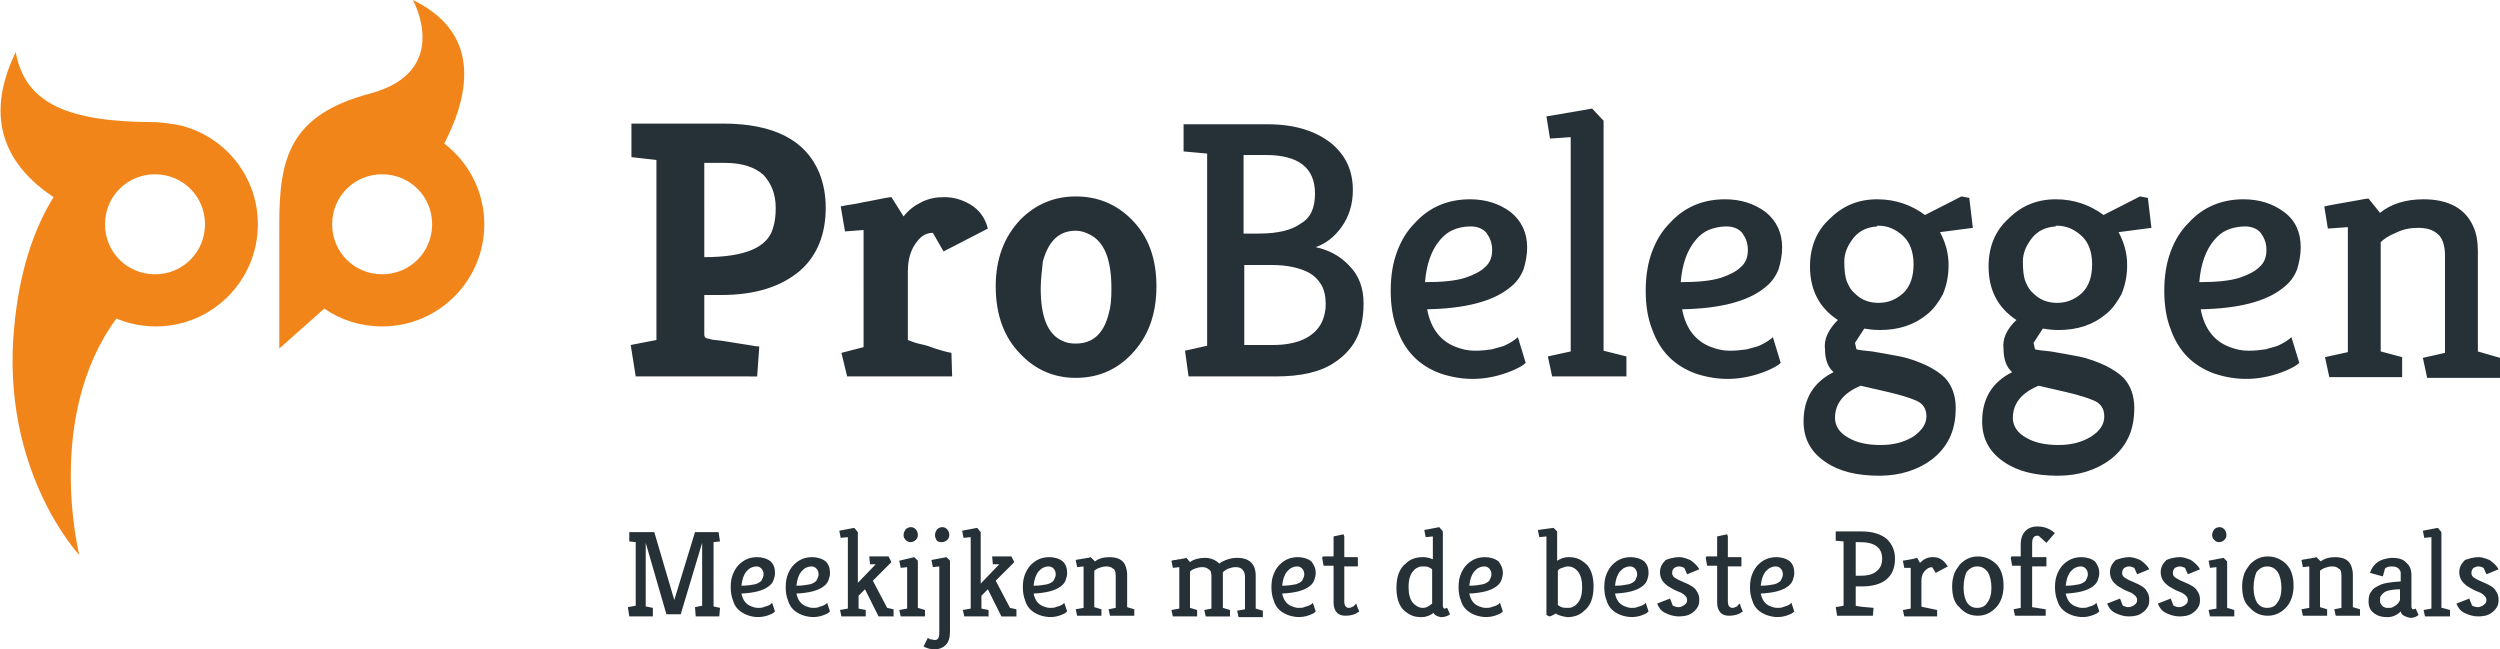
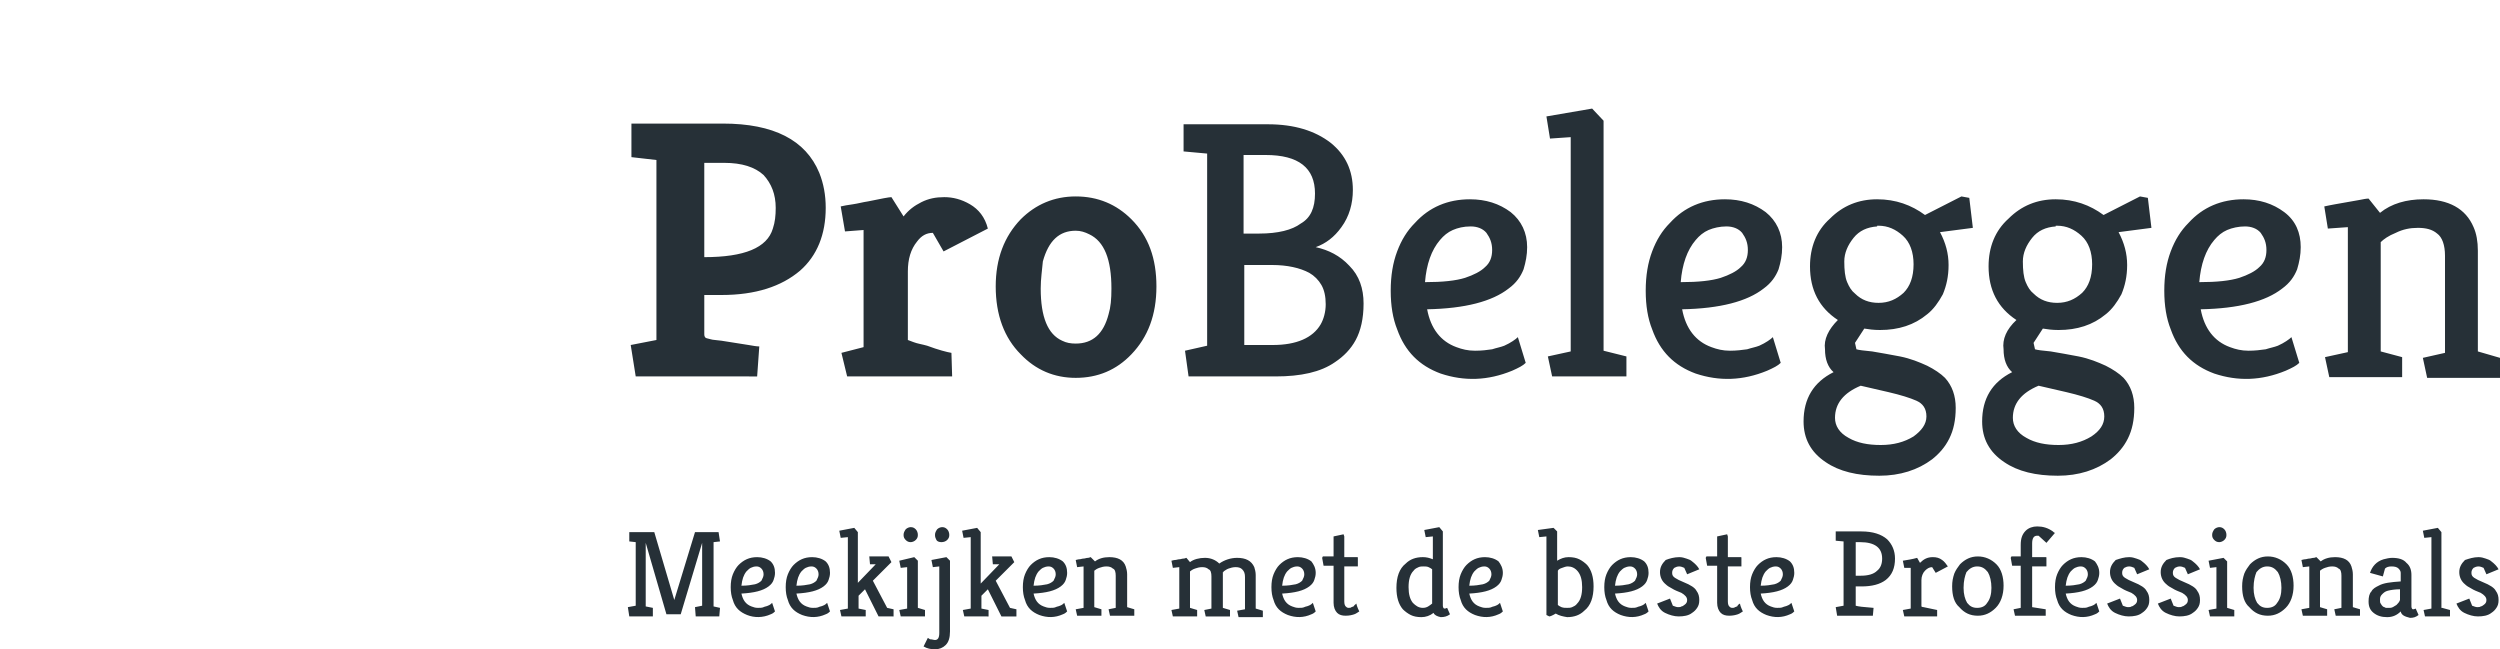
<svg xmlns="http://www.w3.org/2000/svg" viewBox="0 0 350 90.9">
  <g fill="#F18519">
-     <path d="M26.1 17.8c-.7-.3-2.8-.6-4.3-.7-12.5 0-18.3-2.7-19.6-9.8-4.7 9.7-1 16.1 5.3 20.3C4.7 32.1 2.7 38.1 2 45.7c-2 20.2 9.1 32 9.1 32s-4.9-19.4 5.2-33.1c1.7.7 3.5 1.1 5.5 1.1 7.9 0 14.3-6.4 14.3-14.3 0-6.4-4.2-11.8-10-13.6zm-4.4 20.6c-3.9 0-7-3.1-7-7s3.1-7 7-7 7 3.1 7 7-3.1 7-7 7zM62.2 20.1C66 12.7 67.1 4.5 57.8 0c0 0 5.6 10-6 13.1-11.3 3-12.7 9.1-12.7 18.3v17.4l6.3-5.6c2.3 1.6 5.1 2.5 8.1 2.5 7.9 0 14.3-6.4 14.3-14.3 0-4.6-2.2-8.7-5.6-11.3zm-8.7 18.3c-3.9 0-7-3.1-7-7s3.1-7 7-7 7 3.1 7 7-3.1 7-7 7z" />
-   </g>
+     </g>
  <g fill="#263037">
    <path d="M88.3 48.3l3.6-.7V22.4l-3.5-.4v-4.7h12.8c7.1 0 11.6 2.3 13.5 6.9.6 1.5.9 3.1.9 4.9 0 3.7-1.2 6.7-3.6 8.8-2.6 2.2-6.2 3.4-11 3.4h-2.4v5.5c0 .3.1.4.2.5.2.1.4.1.7.2.3.1.8.1 1.5.2.6.1 1.3.2 1.9.3.6.1 1.3.2 1.9.3.6.1 1.1.2 1.5.2l-.3 4.2H89l-.7-4.4zM98.6 36c5.6 0 8.8-1.3 9.6-4 .3-.9.4-1.8.4-2.9 0-1.9-.6-3.4-1.7-4.6-1.2-1.1-3-1.7-5.5-1.7h-2.8V36zM133.2 49.4l.1 3.3h-14.7l-.8-3.3 3.1-.8V32.2l-2.6.2-.6-3.5c.4-.1 1-.2 1.7-.3.7-.1 1.4-.3 2.1-.4 1.9-.4 3-.6 3.3-.6l1.7 2.7c.7-.9 1.5-1.5 2.5-2s2-.7 3.2-.7c1.2 0 2.4.3 3.6 1 1.2.7 2.1 1.8 2.5 3.4l-6.2 3.2-1.5-2.6c-.9 0-1.6.4-2.2 1.2-.9 1.1-1.3 2.5-1.3 4.2v9.6s.3.1.8.3c.5.2 1.2.3 1.9.5 1.6.6 2.8.9 3.4 1zM139.4 40.1c0-3.9 1.2-7 3.5-9.4 2.1-2.1 4.7-3.2 7.7-3.2 3.1 0 5.7 1.1 7.8 3.2 2.4 2.4 3.5 5.5 3.5 9.4 0 4-1.2 7.1-3.5 9.5-2.1 2.2-4.7 3.3-7.8 3.3-3 0-5.6-1.1-7.7-3.3-2.3-2.3-3.5-5.5-3.5-9.5zm6.3.3c0 4 1 6.4 3 7.3.6.3 1.2.4 1.9.4 2.4 0 3.9-1.4 4.6-4.1.3-1 .4-2.1.4-3.6 0-4.1-1-6.6-3.1-7.6-.6-.3-1.2-.5-1.9-.5-2.3 0-3.8 1.4-4.6 4.3-.1 1.2-.3 2.4-.3 3.8zM165.9 49.1l3.1-.7V21.5l-3.3-.3v-3.8h11.8c3.7 0 6.6.9 8.8 2.6 2.1 1.7 3.1 3.9 3.1 6.6 0 1.9-.5 3.7-1.6 5.2-1 1.4-2.2 2.3-3.6 2.8 1.8.4 3.4 1.2 4.7 2.6 1.4 1.4 2 3.2 2 5.3 0 2.1-.4 3.8-1.1 5.1-.7 1.3-1.7 2.3-2.9 3.1-2 1.4-4.8 2-8.3 2h-12.2l-.5-3.6zm18.2-22c0-3.6-2.3-5.4-6.9-5.4h-3.1v11h2.2c2.6 0 4.6-.5 5.8-1.4 1.4-.8 2-2.2 2-4.2zm-9.9 21.2h4c3.3 0 5.6-1 6.7-2.9.4-.7.7-1.7.7-2.8 0-1.1-.2-2-.6-2.7-.4-.7-1-1.3-1.7-1.7-1.3-.7-3.1-1.1-5.2-1.1h-3.9v11.2zM213.8 34.6c0 1.1-.2 2.1-.5 3.1-.4 1-1 1.9-2.1 2.7-2.3 1.8-6.1 2.8-11.4 2.9.5 2.7 1.9 4.5 4.1 5.3.8.3 1.6.5 2.6.5s1.7-.1 2.4-.2c.6-.2 1.2-.3 1.7-.5.9-.4 1.6-.9 1.9-1.2l1.1 3.6c-.4.4-1 .7-1.9 1.1-3.4 1.4-6.7 1.5-10 .4-3-1.1-5-3.1-6.1-6.2-.6-1.5-.9-3.3-.9-5.4 0-2.1.3-3.9.9-5.5.6-1.6 1.4-2.9 2.5-4 2-2.2 4.6-3.3 7.7-3.3 2.2 0 4.1.6 5.7 1.8 1.5 1.2 2.3 2.9 2.3 4.9zm-4.9.4c0-1-.3-1.7-.8-2.4-.5-.6-1.3-.9-2.2-.9-1 0-1.8.2-2.5.5s-1.3.8-1.8 1.4c-1.2 1.4-1.9 3.4-2.1 5.9 2.5 0 4.3-.2 5.6-.6 1.2-.4 2.2-.9 2.8-1.5.7-.6 1-1.4 1-2.4zM224.5 49.1l3.2.8v2.8h-10.4l-.6-2.8 3.2-.7v-30l-2.9.2-.5-3.1 6.4-1.1 1.6 1.7v32.2zM249.5 34.6c0 1.1-.2 2.1-.5 3.1-.4 1-1 1.9-2.1 2.7-2.3 1.8-6.1 2.8-11.4 2.9.5 2.7 1.9 4.5 4.1 5.3.8.3 1.6.5 2.6.5.9 0 1.7-.1 2.4-.2.6-.2 1.2-.3 1.7-.5.9-.4 1.6-.9 1.9-1.2l1.1 3.6c-.4.4-1 .7-1.9 1.1-3.4 1.4-6.7 1.5-10 .4-3-1.1-5-3.1-6.1-6.2-.6-1.5-.9-3.3-.9-5.4 0-2.1.3-3.9.9-5.5.6-1.6 1.4-2.9 2.5-4 2-2.2 4.6-3.3 7.7-3.3 2.2 0 4.1.6 5.7 1.8 1.5 1.2 2.3 2.9 2.3 4.9zm-4.8.4c0-1-.3-1.7-.8-2.4-.5-.6-1.3-.9-2.2-.9s-1.8.2-2.5.5-1.3.8-1.8 1.4c-1.2 1.4-1.9 3.4-2.1 5.9 2.5 0 4.3-.2 5.6-.6 1.2-.4 2.2-.9 2.8-1.5.7-.6 1-1.4 1-2.4zM257.3 44.8c-2.6-1.7-3.9-4.2-3.9-7.5 0-2.7.9-5 2.8-6.7 1.8-1.8 4-2.7 6.6-2.7s4.8.8 6.7 2.2l5.1-2.6 1.1.2.5 4.2-4.6.6c.8 1.5 1.2 3 1.2 4.6s-.3 2.9-.8 4.1c-.6 1.1-1.3 2.1-2.2 2.8-1.8 1.5-4 2.2-6.6 2.2-.9 0-1.6-.1-2.2-.2l-1.3 2 .2.9c.3.1 1.1.2 2.2.3 1.1.2 2.4.4 3.9.7 1.5.3 2.7.8 3.8 1.3 1 .5 1.9 1.1 2.5 1.7 1 1.1 1.5 2.5 1.5 4.2 0 1.7-.3 3.1-.9 4.3-.6 1.2-1.4 2.1-2.4 2.9-2 1.5-4.5 2.3-7.4 2.3-3.1 0-5.6-.6-7.5-1.9-2.1-1.4-3.1-3.3-3.1-5.7 0-3.2 1.4-5.5 4.2-6.9-.8-.7-1.2-1.8-1.2-3.2-.2-1.4.5-2.8 1.8-4.1zm12.4 13.5c0-1.1-.5-1.8-1.4-2.2-.9-.4-2.2-.8-3.9-1.2-1.7-.4-3-.7-3.9-.9-2.4 1-3.6 2.5-3.6 4.5 0 1.1.6 2.1 1.9 2.8 1.2.7 2.7 1 4.5 1 1.8 0 3.3-.4 4.6-1.2 1.1-.8 1.8-1.7 1.8-2.8zm-6.9-26.6c-1.4.1-2.5.6-3.3 1.6-.8 1-1.3 2.1-1.3 3.3 0 1.2.1 2.2.4 2.9.3.7.6 1.2 1.1 1.6.9.9 2 1.3 3.3 1.3 1.4 0 2.5-.5 3.5-1.4.9-.9 1.4-2.2 1.4-4 0-1.7-.5-3.1-1.5-4-1-.9-2.1-1.4-3.4-1.4h-.2zM282.3 44.8c-2.6-1.7-3.9-4.2-3.9-7.5 0-2.7.9-5 2.8-6.7 1.8-1.8 4-2.7 6.6-2.7 2.6 0 4.8.8 6.7 2.2l5.1-2.6 1.1.2.5 4.2-4.6.6c.8 1.5 1.2 3 1.2 4.6s-.3 2.9-.8 4.1c-.6 1.1-1.3 2.1-2.2 2.8-1.8 1.5-4 2.2-6.6 2.2-.9 0-1.6-.1-2.2-.2l-1.3 2 .2.9c.3.1 1.1.2 2.2.3 1.1.2 2.4.4 3.9.7 1.5.3 2.7.8 3.8 1.3 1 .5 1.9 1.1 2.5 1.7 1 1.1 1.5 2.5 1.5 4.2 0 1.7-.3 3.1-.9 4.3-.6 1.2-1.4 2.1-2.4 2.9-2 1.5-4.5 2.3-7.4 2.3-3.1 0-5.6-.6-7.5-1.9-2.1-1.4-3.1-3.3-3.1-5.7 0-3.2 1.4-5.5 4.2-6.9-.8-.7-1.2-1.8-1.2-3.2-.2-1.4.4-2.8 1.8-4.1zm12.3 13.5c0-1.1-.5-1.8-1.4-2.2-.9-.4-2.2-.8-3.9-1.2-1.7-.4-3-.7-3.9-.9-2.4 1-3.6 2.5-3.6 4.5 0 1.1.6 2.1 1.9 2.8 1.2.7 2.7 1 4.5 1 1.8 0 3.3-.4 4.6-1.2 1.2-.8 1.8-1.7 1.8-2.8zm-6.8-26.6c-1.4.1-2.5.6-3.3 1.6-.8 1-1.3 2.1-1.3 3.3 0 1.2.1 2.2.4 2.9.3.7.6 1.2 1.1 1.6.9.9 2 1.3 3.3 1.3 1.4 0 2.5-.5 3.5-1.4.9-.9 1.4-2.2 1.4-4 0-1.7-.5-3.1-1.5-4-1-.9-2.1-1.4-3.4-1.4h-.2zM322.1 34.6c0 1.1-.2 2.1-.5 3.1-.4 1-1 1.9-2.1 2.7-2.3 1.8-6.1 2.8-11.4 2.9.5 2.7 1.9 4.5 4.1 5.3.8.3 1.6.5 2.6.5.9 0 1.7-.1 2.4-.2.6-.2 1.2-.3 1.7-.5.9-.4 1.6-.9 1.9-1.2l1.1 3.6c-.4.4-1 .7-1.9 1.1-3.4 1.4-6.7 1.5-10 .4-3-1.1-5-3.1-6.1-6.2-.6-1.5-.9-3.3-.9-5.4 0-2.1.3-3.9.9-5.5.6-1.6 1.4-2.9 2.5-4 2-2.2 4.6-3.3 7.7-3.3 2.2 0 4.1.6 5.7 1.8 1.6 1.2 2.3 2.9 2.3 4.9zm-4.8.4c0-1-.3-1.7-.8-2.4-.5-.6-1.3-.9-2.2-.9s-1.8.2-2.5.5-1.3.8-1.8 1.4c-1.2 1.4-1.9 3.4-2.1 5.9 2.5 0 4.3-.2 5.6-.6 1.2-.4 2.2-.9 2.8-1.5.7-.6 1-1.4 1-2.4zM333.2 29.8c1.6-1.3 3.7-1.9 6.1-1.9 3.5 0 5.9 1.3 7 3.9.4.9.6 2 .6 3.3v14.1l3.1.9v2.8h-10.2l-.6-2.8 3.1-.7V35.8c0-1.5-.4-2.6-1.1-3.1-.7-.6-1.6-.8-2.7-.8s-2.1.2-3.1.7c-1 .4-1.7.9-2.1 1.3v15.3l3 .8v2.8h-10.2l-.6-2.8 3.2-.7V31.8l-2.8.2-.5-3.1c.4-.1 1-.2 1.5-.3.6-.1 1.2-.2 1.7-.3.6-.1 1.1-.2 1.7-.3.5-.1 1-.2 1.3-.2l1.6 2z" />
  </g>
  <g fill="#263037">
    <path d="M99.9 84.9l.9.2-.1 1.2h-3.3l-.1-1.3 1-.2V76l-3 10h-2l-2.9-10v8.9l1 .2v1.2h-3.3l-.2-1.3 1.1-.2v-8.9l-.9-.1v-1.3h3.5l2.8 9.5 2.9-9.5h3.3l.2 1.3-.9.1v9zM108.5 80.2c0 .4-.1.7-.2 1-.1.3-.3.6-.7.9-.8.6-2 .9-3.8 1 .2.9.6 1.5 1.4 1.8.3.1.5.2.9.2.3 0 .6 0 .8-.1.2-.1.4-.1.6-.2.3-.1.5-.3.6-.4l.4 1.2c-.1.1-.3.3-.6.4-1.1.5-2.3.5-3.3.1s-1.7-1-2-2.1c-.2-.5-.3-1.1-.3-1.8s.1-1.3.3-1.8c.2-.5.5-1 .8-1.3.7-.7 1.5-1.1 2.6-1.1.7 0 1.4.2 1.9.6.4.4.6.9.6 1.6zm-1.6.2c0-.3-.1-.6-.3-.8-.2-.2-.4-.3-.7-.3s-.6.1-.8.2c-.2.1-.4.3-.6.5-.4.5-.6 1.1-.7 2 .8 0 1.4-.1 1.9-.2.4-.1.7-.3.9-.5.2-.4.3-.6.3-.9zM116.2 80.2c0 .4-.1.7-.2 1-.1.3-.3.6-.7.9-.8.6-2 .9-3.8 1 .2.9.6 1.5 1.4 1.8.3.1.5.2.9.2.3 0 .6 0 .8-.1.2-.1.4-.1.6-.2.3-.1.5-.3.6-.4l.4 1.2c-.1.1-.3.3-.6.4-1.1.5-2.2.5-3.3.1-1-.4-1.7-1-2-2.1-.2-.5-.3-1.1-.3-1.8s.1-1.3.3-1.8c.2-.5.5-1 .8-1.3.7-.7 1.5-1.1 2.6-1.1.7 0 1.4.2 1.9.6.4.4.6.9.6 1.6zm-1.6.2c0-.3-.1-.6-.3-.8-.2-.2-.4-.3-.7-.3-.3 0-.6.1-.8.2-.2.1-.4.3-.6.5-.4.5-.6 1.1-.7 2 .8 0 1.4-.1 1.9-.2.4-.1.7-.3.9-.5.2-.4.3-.6.3-.9zM120 81.7l2.6-2.7h-.8l-.1-1.1h2.7l.4.8-2.6 2.6 2 3.8.9.2v1H123l-1.9-3.8-.9.9v1.8l1 .2v.9h-3.4l-.2-.9 1.1-.2v-10l-1 .1-.2-1 2.1-.4.5.6v7.2zM128.5 85.1l1 .3v.9h-3.4l-.2-.9 1.1-.2v-5.8l-.9.1-.2-1 2.1-.5.5.5v6.6zm-2-10.2c0-.3.1-.5.3-.8.2-.2.5-.3.7-.3.3 0 .5.1.7.3.2.2.3.5.3.8 0 .3-.1.5-.3.7-.2.2-.5.3-.7.3-.3 0-.5-.1-.7-.3-.2-.2-.3-.4-.3-.7zM130.9 89.6c.4 0 .6-.3.6-1v-9.3l-.9.1-.2-1 2.1-.4.5.5v9.9c0 .9-.2 1.5-.6 1.9-.4.4-.9.6-1.5.6s-1.1-.1-1.6-.4l.6-1.2c.1.1.2.1.3.2.3 0 .5.1.7.1zm0-14.7c0-.3.1-.5.3-.8.2-.2.5-.3.7-.3.3 0 .5.1.7.3.2.2.3.5.3.8 0 .3-.1.5-.3.7-.2.2-.5.3-.8.3-.3 0-.6-.1-.7-.3-.1-.2-.2-.4-.2-.7zM137.3 81.7l2.6-2.7h-.9l-.1-1.1h2.7l.4.8-2.6 2.6 2 3.8.9.2v1h-2.1l-1.9-3.8-.9.9v1.8l1 .2v.9H135l-.2-.9 1.1-.2v-10l-1 .1-.2-1 2.1-.4.5.6v7.2zM149.4 80.2c0 .4-.1.7-.2 1-.1.3-.3.6-.7.9-.8.6-2 .9-3.8 1 .2.9.6 1.5 1.4 1.8.3.1.5.2.9.2.3 0 .6 0 .8-.1.2-.1.4-.1.6-.2.3-.1.5-.3.6-.4l.4 1.2c-.1.1-.3.3-.6.4-1.1.5-2.2.5-3.3.1-1-.4-1.7-1-2-2.1-.2-.5-.3-1.1-.3-1.8s.1-1.3.3-1.8c.2-.5.5-1 .8-1.3.7-.7 1.5-1.1 2.6-1.1.7 0 1.4.2 1.9.6.4.4.6.9.6 1.6zm-1.6.2c0-.3-.1-.6-.3-.8-.2-.2-.4-.3-.7-.3s-.6.1-.8.2c-.2.1-.4.3-.6.5-.4.5-.6 1.1-.7 2 .8 0 1.4-.1 1.9-.2.4-.1.7-.3.9-.5.2-.4.3-.6.3-.9zM153.3 78.6c.5-.4 1.2-.6 2-.6 1.2 0 2 .4 2.3 1.3.1.3.2.7.2 1.1V85l1 .3v.9h-3.4l-.2-.9 1-.2v-4.5c0-.5-.1-.9-.4-1-.2-.2-.5-.3-.9-.3s-.7.1-1 .2-.6.3-.7.4V85l1 .3v.9h-3.4l-.2-.9 1.1-.2v-5.8l-.9.1-.2-1c.1 0 .3-.1.5-.1s.4-.1.6-.1c.2 0 .4-.1.6-.1.2 0 .3-.1.4-.1l.6.6zM171.2 80.1v5l1 .3v.9h-3.4l-.2-.9 1-.2v-4.5c0-.5-.1-.9-.4-1-.2-.2-.5-.3-.9-.3s-.7.1-1 .2-.6.3-.7.4v5.1l1 .3v.9h-3.4l-.2-.9 1.1-.2v-5.8l-.9.1-.2-1c.1 0 .3-.1.5-.1s.4-.1.6-.1c.2 0 .4-.1.6-.1.2 0 .3-.1.4-.1l.5.6c.5-.4 1.3-.6 2.1-.6s1.5.3 2 .8c.7-.5 1.6-.8 2.5-.8 1.2 0 2 .4 2.4 1.3.1.3.2.7.2 1.1v4.7l1 .3v.9h-3.4l-.2-.9 1.1-.2v-4.5c0-.5-.1-.8-.4-1.1-.2-.2-.5-.3-.9-.3s-.7.1-1 .2c-.3.1-.5.3-.7.4v.1zM184.2 80.2c0 .4-.1.7-.2 1-.1.3-.3.6-.7.9-.8.6-2 .9-3.8 1 .2.9.6 1.5 1.4 1.8.3.1.5.2.9.2.3 0 .6 0 .8-.1.2-.1.4-.1.6-.2.3-.1.5-.3.6-.4l.4 1.2c-.1.1-.3.3-.6.4-1.1.5-2.2.5-3.3.1-1-.4-1.7-1-2-2.1-.2-.5-.3-1.1-.3-1.8s.1-1.3.3-1.8c.2-.5.5-1 .8-1.3.7-.7 1.5-1.1 2.6-1.1.7 0 1.4.2 1.9.6.3.4.6.9.6 1.6zm-1.6.2c0-.3-.1-.6-.3-.8-.2-.2-.4-.3-.7-.3-.3 0-.6.1-.8.2-.2.1-.4.3-.6.5-.4.5-.6 1.1-.7 2 .8 0 1.4-.1 1.9-.2.4-.1.7-.3.9-.5.2-.4.3-.6.3-.9zM189.9 84.5c0 .1.1.5.4 1.1-.2.1-.4.3-.7.4-.3.1-.7.2-1.2.2s-.9-.1-1.2-.4c-.3-.3-.5-.8-.5-1.4v-5.2h-1.4l-.2-1.1.1-.2h1.5v-2.8l1.4-.3.1.3V78h1.8c.1 0 .1 0 .1.1v1.2h-1.9v4.9c0 .4.1.6.2.7.1.1.2.2.4.2s.3 0 .4-.1c.1 0 .2-.1.3-.1.1-.2.3-.3.4-.4zM200.7 85.8c-.5.4-1.1.6-1.7.6-.6 0-1.1-.1-1.5-.3-.4-.2-.8-.5-1.1-.8-.6-.7-.9-1.7-.9-3 0-1.5.4-2.7 1.3-3.4.6-.6 1.4-.9 2.4-.9.5 0 .9.1 1.4.3v-3.2l-1 .1-.2-1 2.1-.4.5.6v10.4c0 .2.1.4.2.4s.2 0 .4-.1l.4.9c-.4.3-.8.4-1.3.4-.5-.1-.9-.3-1-.6zm-.2-1.3v-4.8c-.1-.1-.3-.2-.5-.3-.2-.1-.5-.1-.7-.1s-.5 0-.7.1c-.2.1-.5.2-.7.5-.5.5-.7 1.3-.7 2.3 0 1 .2 1.7.6 2.2.4.4.8.7 1.4.7s.9-.3 1.3-.6zM210.4 80.2c0 .4-.1.7-.2 1-.1.3-.3.6-.7.9-.8.6-2 .9-3.8 1 .2.9.6 1.5 1.4 1.8.3.1.5.2.9.2.3 0 .6 0 .8-.1.2-.1.4-.1.6-.2.3-.1.5-.3.6-.4l.4 1.2c-.1.1-.3.3-.6.4-1.1.5-2.2.5-3.3.1-1-.4-1.7-1-2-2.1-.2-.5-.3-1.1-.3-1.8s.1-1.3.3-1.8c.2-.5.5-1 .8-1.3.7-.7 1.5-1.1 2.6-1.1.7 0 1.4.2 1.9.6.3.4.6.9.6 1.6zm-1.6.2c0-.3-.1-.6-.3-.8-.2-.2-.4-.3-.7-.3-.3 0-.6.1-.8.2-.2.1-.4.3-.6.5-.4.5-.6 1.1-.7 2 .8 0 1.4-.1 1.9-.2.4-.1.7-.3.9-.5.2-.4.3-.6.3-.9zM217.8 85.9c-.5.3-.8.4-.9.4l-.4-.2v-11l-1 .1-.2-1 2.2-.3.5.5v4.1c.5-.3 1-.5 1.6-.5.6 0 1.1.1 1.5.3.4.2.8.5 1.1.8.6.7.9 1.7.9 3 0 1.5-.4 2.7-1.3 3.4-.6.6-1.4.9-2.4.9-.6-.1-1.1-.2-1.6-.5zm1.7-6.6c-.3 0-.5.1-.8.2-.3.1-.5.2-.6.4v4.8c.1.1.3.2.5.3.3.1.5.1.8.1.2 0 .5 0 .7-.1.2-.1.5-.2.7-.5.5-.5.7-1.3.7-2.3 0-1-.2-1.7-.6-2.2-.4-.5-.9-.7-1.4-.7zM230.8 80.2c0 .4-.1.7-.2 1-.1.3-.3.6-.7.9-.8.6-2 .9-3.8 1 .2.9.6 1.5 1.4 1.8.3.1.5.2.9.2.3 0 .6 0 .8-.1.2-.1.4-.1.6-.2.3-.1.5-.3.6-.4l.4 1.2c-.1.1-.3.3-.6.4-1.1.5-2.2.5-3.3.1-1-.4-1.7-1-2-2.1-.2-.5-.3-1.1-.3-1.8s.1-1.3.3-1.8c.2-.5.5-1 .8-1.3.7-.7 1.5-1.1 2.6-1.1.7 0 1.4.2 1.9.6.4.4.6.9.6 1.6zm-1.6.2c0-.3-.1-.6-.3-.8-.2-.2-.4-.3-.7-.3s-.6.1-.8.2c-.2.1-.4.3-.6.5-.4.5-.6 1.1-.7 2 .8 0 1.4-.1 1.9-.2.4-.1.7-.3.9-.5.2-.4.3-.6.3-.9zM235.1 78c.4 0 .7.1 1 .2.3.1.6.2.8.4.4.3.8.7 1 1.1l-1.7.7-.4-.9c-.2-.1-.5-.2-.7-.2-.3 0-.5.1-.7.2-.2.2-.3.4-.3.7 0 .3.1.5.4.7.3.2.7.4 1.2.6.5.2.9.4 1.2.6s.5.4.6.6c.3.4.4.8.4 1.3s-.1.8-.3 1.1c-.2.3-.4.5-.7.7-.5.4-1.2.5-1.9.5-.6 0-1.3-.2-1.9-.5-.6-.3-.9-.8-1.1-1.3l1.8-.7.4 1c.3.1.5.2.7.2.2 0 .4 0 .5-.1.1 0 .3-.1.4-.2.3-.2.4-.4.4-.7 0-.4-.3-.7-.8-1-.5-.2-1-.4-1.3-.6-.4-.2-.7-.4-.9-.6-.5-.4-.8-1-.8-1.7s.3-1.2.8-1.7c.5-.2 1.2-.4 1.9-.4zM243.6 84.5c0 .1.1.5.4 1.1-.2.1-.4.3-.7.4-.3.1-.7.2-1.2.2s-.9-.1-1.2-.4c-.3-.3-.5-.8-.5-1.4v-5.2H239l-.2-1.1.1-.2h1.5v-2.8l1.4-.3.1.3V78h1.8c.1 0 .1 0 .1.1v1.2h-1.9v4.9c0 .4.1.6.2.7.1.1.2.2.4.2s.3 0 .4-.1c.1 0 .2-.1.3-.1.1-.2.2-.3.4-.4zM251.2 80.2c0 .4-.1.7-.2 1-.1.3-.3.6-.7.9-.8.6-2 .9-3.8 1 .2.9.6 1.5 1.4 1.8.3.1.5.2.9.2.3 0 .6 0 .8-.1.2-.1.4-.1.6-.2.3-.1.5-.3.6-.4l.4 1.2c-.1.1-.3.3-.6.4-1.1.5-2.2.5-3.3.1-1-.4-1.7-1-2-2.1-.2-.5-.3-1.1-.3-1.8s.1-1.3.3-1.8c.2-.5.5-1 .8-1.3.7-.7 1.5-1.1 2.6-1.1.7 0 1.4.2 1.9.6.4.4.6.9.6 1.6zm-1.6.2c0-.3-.1-.6-.3-.8-.2-.2-.4-.3-.7-.3-.3 0-.6.1-.8.2-.2.1-.4.3-.6.5-.4.5-.6 1.1-.7 2 .8 0 1.4-.1 1.9-.2.4-.1.7-.3.9-.5.2-.4.3-.6.3-.9zM259.8 84.8c.3.1 1.1.2 2.5.3l-.1 1.1h-5L257 85l1.1-.2v-9l-1.1-.1v-1.3h3.6c1.6 0 2.8.4 3.6 1.1.7.7 1.1 1.6 1.1 2.7 0 1.3-.4 2.3-1.3 3-.8.6-1.9.9-3.4.9h-.8v2.7zm3.7-6.6c0-1.5-1-2.3-3.1-2.3h-.6v4.7h.7c1 0 1.8-.2 2.3-.7.5-.4.7-1 .7-1.7zM268.8 78.8c.5-.5 1-.8 1.8-.8.5 0 .9.1 1.3.4.3.2.6.6.8.9l-1.7.9-.5-.8c-.4 0-.7.2-1 .5-.3.3-.5.8-.5 1.3v3.7s.1.1.3.1l1.9.4v.9h-4.6l-.2-.9 1.1-.2v-5.7h-.9l-.2-1c.6-.1 1.3-.2 2-.4l.4.7zM273.3 82.1c0-.7.1-1.2.3-1.8.2-.5.5-.9.8-1.3.7-.7 1.5-1.1 2.5-1.1s1.9.4 2.6 1.1c.7.7 1 1.8 1 3 0 1.3-.4 2.4-1.1 3.1-.7.7-1.5 1.1-2.5 1.1-1.1 0-1.9-.4-2.6-1.2-.7-.6-1-1.6-1-2.9zm1.6.2c0 .9.2 1.6.5 2.1.4.5.8.7 1.4.7.6 0 1.1-.2 1.4-.7.4-.5.6-1.2.6-2.1 0-.9-.2-1.7-.5-2.2-.4-.5-.8-.8-1.5-.8-.6 0-1.1.3-1.5.8-.2.5-.4 1.2-.4 2.2zM281.5 78.1l.1-.2h1.3v-1.6c0-.9.2-1.5.7-2 .4-.4 1-.6 1.6-.6.8 0 1.5.2 2.2.7.1.1.2.2.3.2l-1.2 1.4-1.1-1h-.2c-.5 0-.7.4-.7 1.1V78h1.9c.1 0 .1 0 .1.1v1.2h-2V85l1.9.3v.9h-4.3l-.2-.9 1-.2v-5.9h-1.2l-.2-1.1zM293.9 80.2c0 .4-.1.7-.2 1-.1.3-.3.6-.7.9-.8.6-2 .9-3.8 1 .2.9.6 1.5 1.4 1.8.3.1.5.2.9.2.3 0 .6 0 .8-.1.2-.1.4-.1.6-.2.3-.1.5-.3.6-.4l.4 1.2c-.1.1-.3.3-.6.4-1.1.5-2.2.5-3.3.1-1-.4-1.7-1-2-2.1-.2-.5-.3-1.1-.3-1.8s.1-1.3.3-1.8c.2-.5.5-1 .8-1.3.7-.7 1.5-1.1 2.6-1.1.7 0 1.4.2 1.9.6.3.4.6.9.6 1.6zm-1.6.2c0-.3-.1-.6-.3-.8-.2-.2-.4-.3-.7-.3-.3 0-.6.1-.8.2-.2.1-.4.3-.6.5-.4.5-.6 1.1-.7 2 .8 0 1.4-.1 1.9-.2.4-.1.7-.3.9-.5.2-.4.3-.6.3-.9zM298.1 78c.4 0 .7.1 1 .2.3.1.6.2.8.4.4.3.8.7 1 1.1l-1.7.7-.4-.9c-.2-.1-.5-.2-.7-.2-.3 0-.5.1-.7.2-.2.2-.3.4-.3.7 0 .3.1.5.4.7.3.2.7.4 1.2.6.5.2.9.4 1.2.6.3.2.5.4.6.6.3.4.4.8.4 1.3s-.1.8-.3 1.1c-.2.3-.4.5-.7.7-.5.4-1.2.5-1.9.5-.6 0-1.3-.2-1.9-.5-.6-.3-.9-.8-1.1-1.3l1.8-.7.4 1c.3.1.5.2.7.2.2 0 .4 0 .5-.1.1 0 .3-.1.4-.2.3-.2.4-.4.4-.7 0-.4-.3-.7-.8-1-.5-.2-1-.4-1.3-.6-.4-.2-.7-.4-.9-.6-.5-.4-.8-1-.8-1.7s.3-1.2.8-1.7c.6-.2 1.2-.4 1.9-.4zM305.2 78c.4 0 .7.1 1 .2s.6.2.8.4c.4.3.8.7 1 1.1l-1.7.7-.4-.9c-.2-.1-.5-.2-.7-.2-.3 0-.5.1-.7.2-.2.2-.3.4-.3.7 0 .3.1.5.4.7.3.2.7.4 1.2.6.5.2.9.4 1.2.6.3.2.5.4.6.6.3.4.4.8.4 1.3s-.1.8-.3 1.1c-.2.3-.4.5-.7.7-.5.4-1.2.5-1.9.5-.6 0-1.3-.2-1.9-.5-.6-.3-.9-.8-1.1-1.3l1.8-.7.4 1c.3.1.5.2.7.2.2 0 .4 0 .5-.1.1 0 .3-.1.4-.2.3-.2.4-.4.4-.7 0-.4-.3-.7-.8-1-.5-.2-1-.4-1.3-.6-.4-.2-.7-.4-.9-.6-.5-.4-.8-1-.8-1.7s.3-1.2.8-1.7c.5-.2 1.1-.4 1.9-.4zM311.8 85.1l1 .3v.9h-3.4l-.2-.9 1.1-.2v-5.8l-.9.1-.2-1 2.1-.4.5.5v6.5zm-2.1-10.2c0-.3.1-.5.3-.8.2-.2.5-.3.7-.3.3 0 .5.1.7.3.2.2.3.5.3.8 0 .3-.1.5-.3.7-.2.2-.5.3-.7.3-.3 0-.5-.1-.7-.3-.2-.2-.3-.4-.3-.7zM313.9 82.1c0-.7.1-1.2.3-1.8.2-.5.5-.9.8-1.3.7-.7 1.5-1.1 2.5-1.1s1.9.4 2.6 1.1c.7.7 1 1.8 1 3 0 1.3-.4 2.4-1.1 3.1-.7.7-1.5 1.1-2.5 1.1-1.1 0-1.9-.4-2.6-1.2-.7-.6-1-1.6-1-2.9zm1.6.2c0 .9.2 1.6.5 2.1.4.5.8.7 1.4.7s1.1-.2 1.4-.7c.4-.5.6-1.2.6-2.1 0-.9-.2-1.7-.5-2.2-.4-.5-.8-.8-1.5-.8-.6 0-1.1.3-1.5.8-.2.5-.4 1.2-.4 2.2zM324.9 78.6c.5-.4 1.2-.6 2-.6 1.2 0 2 .4 2.3 1.3.1.3.2.7.2 1.1V85l1 .3v.9H327l-.2-.9 1-.2v-4.5c0-.5-.1-.9-.4-1-.2-.2-.5-.3-.9-.3s-.7.1-1 .2c-.3.1-.6.3-.7.4V85l1 .3v.9h-3.4l-.2-.9 1.1-.2v-5.8l-.9.1-.2-1c.1 0 .3-.1.5-.1s.4-.1.6-.1c.2 0 .4-.1.6-.1.2 0 .3-.1.4-.1l.6.6zM336.1 85.6c-.5.5-1.1.8-1.9.8-.8 0-1.4-.2-1.9-.6-.5-.4-.7-.9-.7-1.6 0-.6.1-1.1.4-1.4.2-.4.6-.6 1-.8.7-.4 1.7-.5 3.1-.6v-1.2c0-.2-.1-.4-.3-.6-.2-.2-.5-.3-1-.3-.4 0-.7.1-.9.3l-.3 1.1-1.8-.5c.3-.9.9-1.6 1.9-1.9.4-.1.8-.2 1.2-.2.9 0 1.6.2 2 .7.5.4.7 1 .7 1.7v4.4c0 .2.1.4.2.4s.2 0 .4-.1l.4.9c-.4.3-.7.4-1.2.4-.8-.2-1.2-.4-1.3-.9zm-2.5-.7c.1.1.3.1.4.2h.5c.2 0 .3 0 .5-.1s.3-.2.5-.3c.2-.2.4-.4.5-.7v-1.5c-.7 0-1.3.1-1.7.2-.4.1-.6.3-.8.5-.2.2-.3.4-.3.7 0 .3 0 .5.1.6.1.2.2.3.3.4zM341.9 85.1l1.1.3v.9h-3.5l-.2-.9 1.1-.2v-10l-1 .1-.2-1 2.1-.4.5.6v10.6zM347 78c.4 0 .7.1 1 .2.3.1.6.2.8.4.4.3.8.7 1 1.1l-1.7.7-.4-.9c-.2-.1-.5-.2-.7-.2-.3 0-.5.1-.7.2-.2.2-.3.4-.3.7 0 .3.1.5.4.7.3.2.7.4 1.2.6.5.2.9.4 1.2.6.3.2.5.4.6.6.3.4.4.8.4 1.3s-.1.8-.3 1.1c-.2.3-.4.5-.7.7-.5.4-1.2.5-1.9.5-.6 0-1.3-.2-1.9-.5-.6-.3-.9-.8-1.1-1.3l1.8-.7.4 1c.3.1.5.2.7.2.2 0 .4 0 .5-.1.1 0 .3-.1.4-.2.3-.2.4-.4.4-.7 0-.4-.3-.7-.8-1-.5-.2-1-.4-1.3-.6-.4-.2-.7-.4-.9-.6-.5-.4-.8-1-.8-1.7s.3-1.2.8-1.7c.6-.2 1.2-.4 1.9-.4z" />
  </g>
</svg>